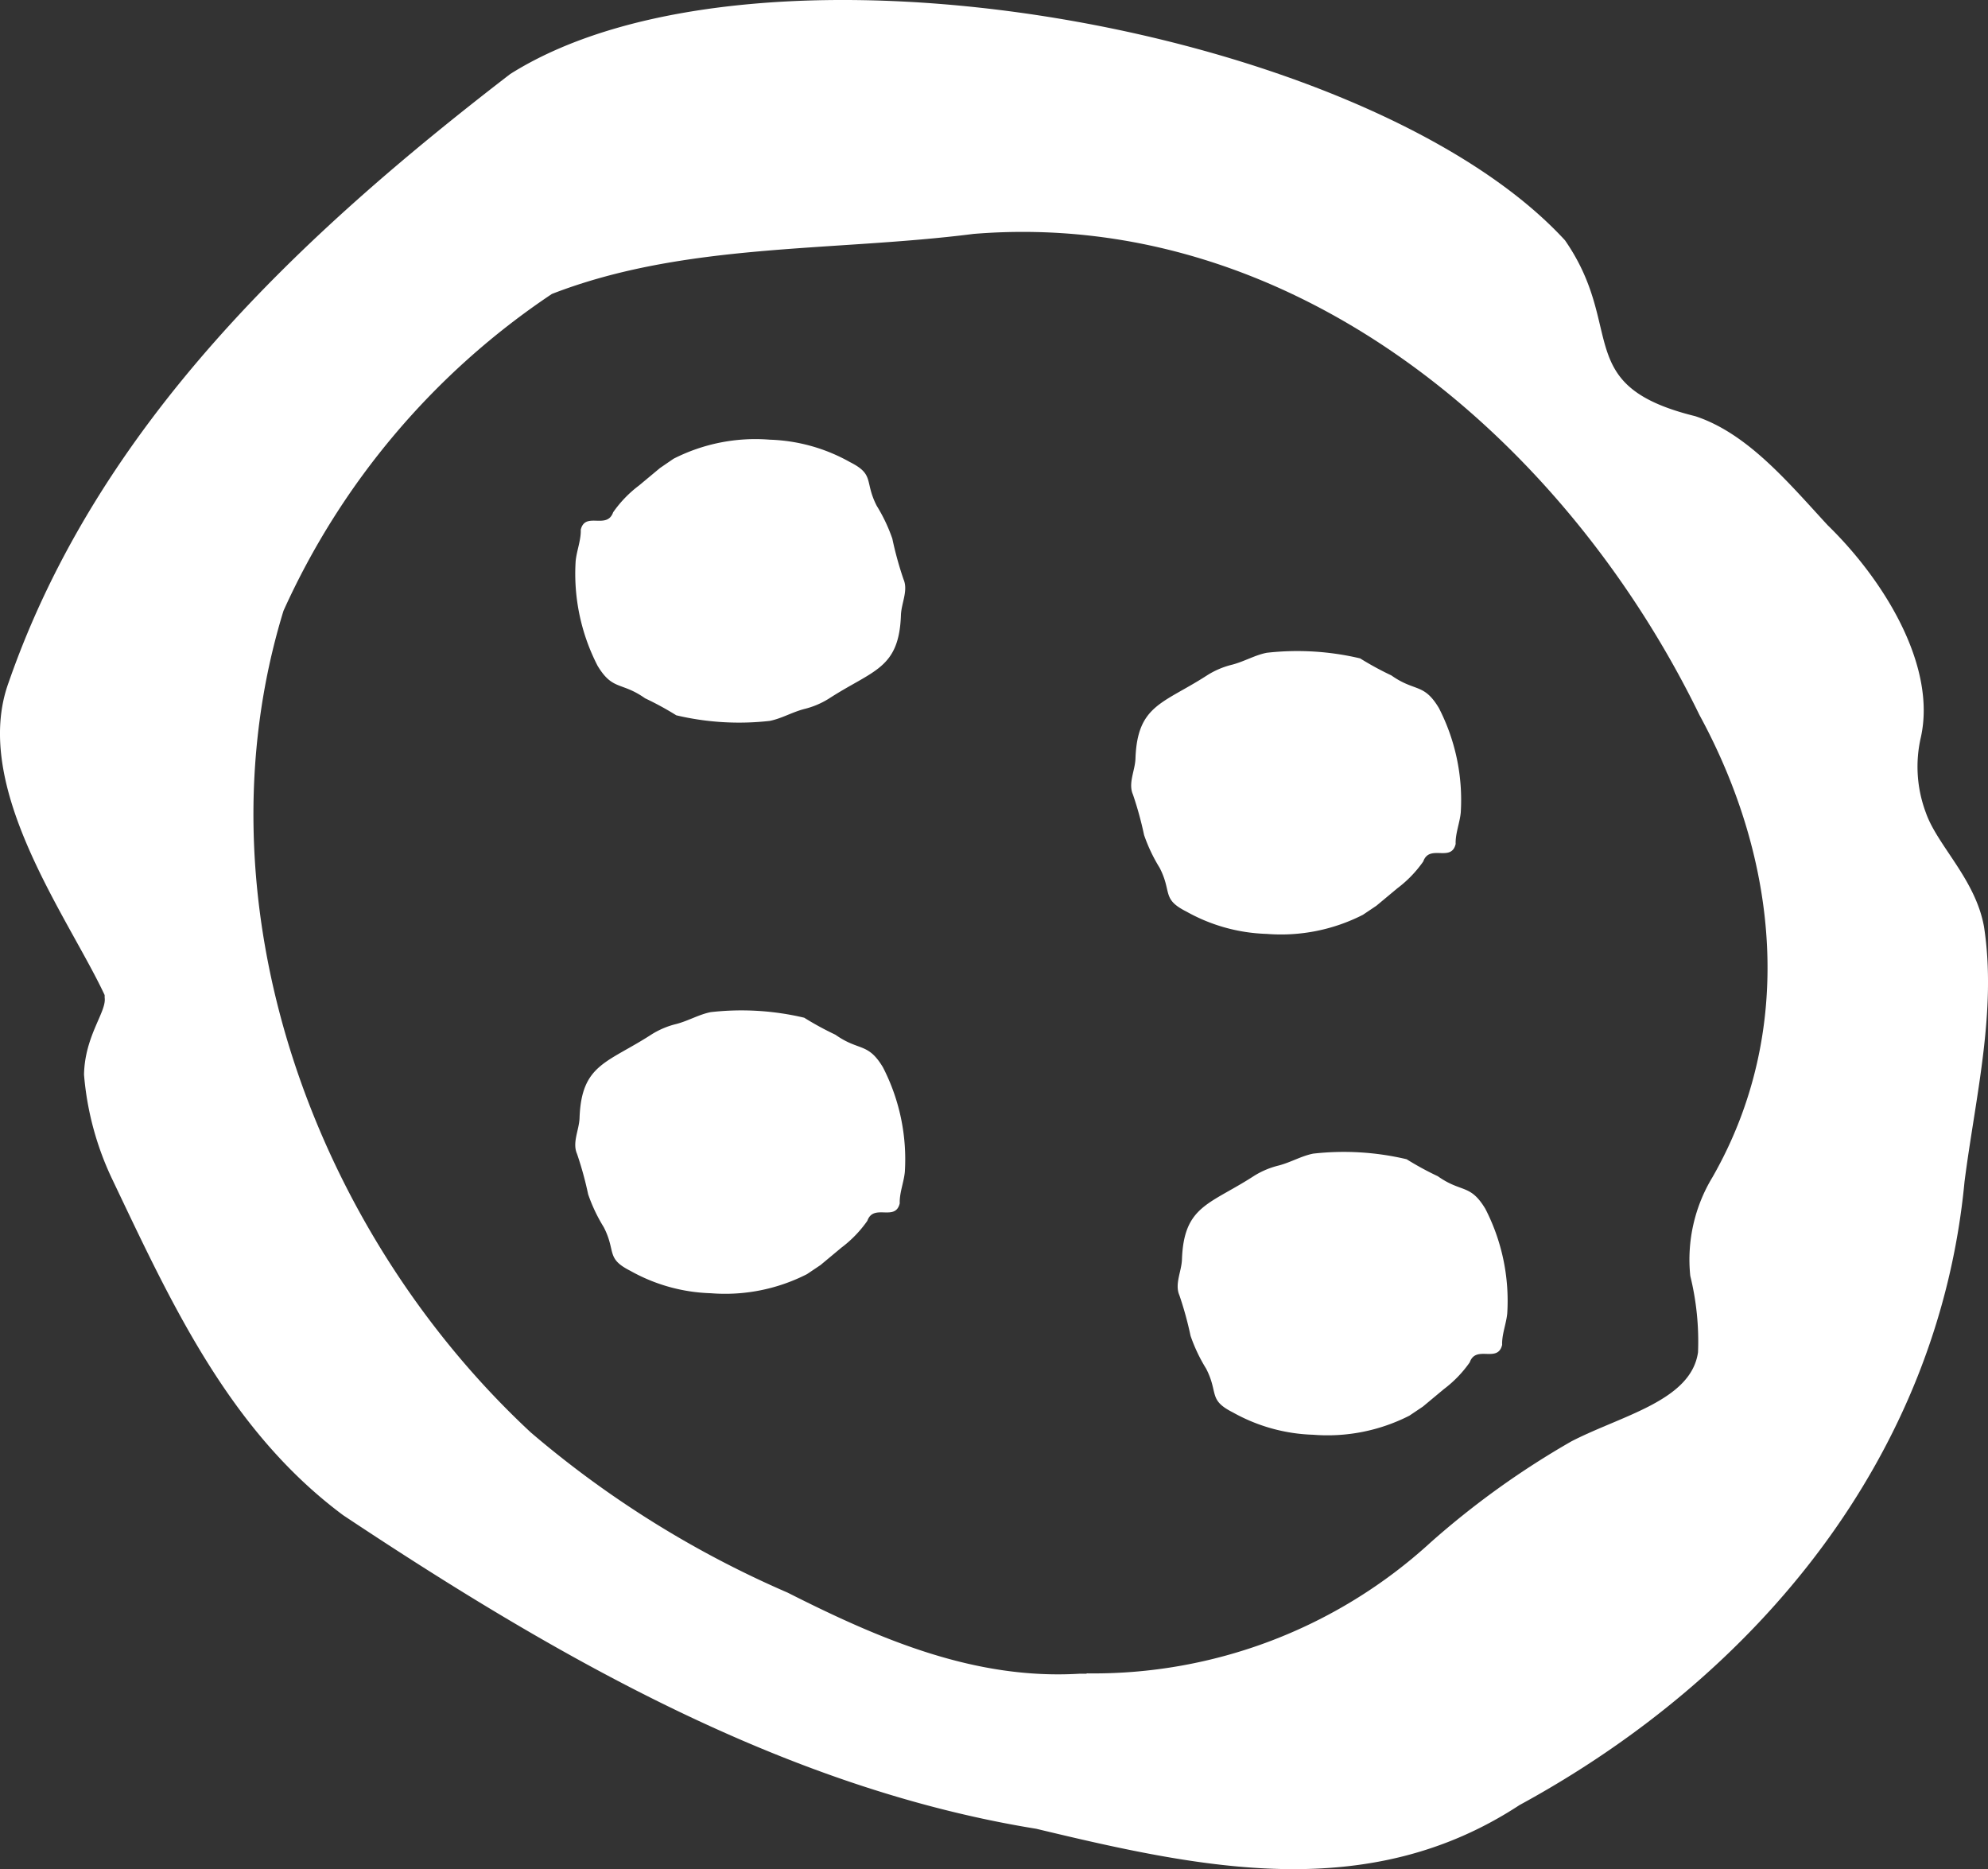
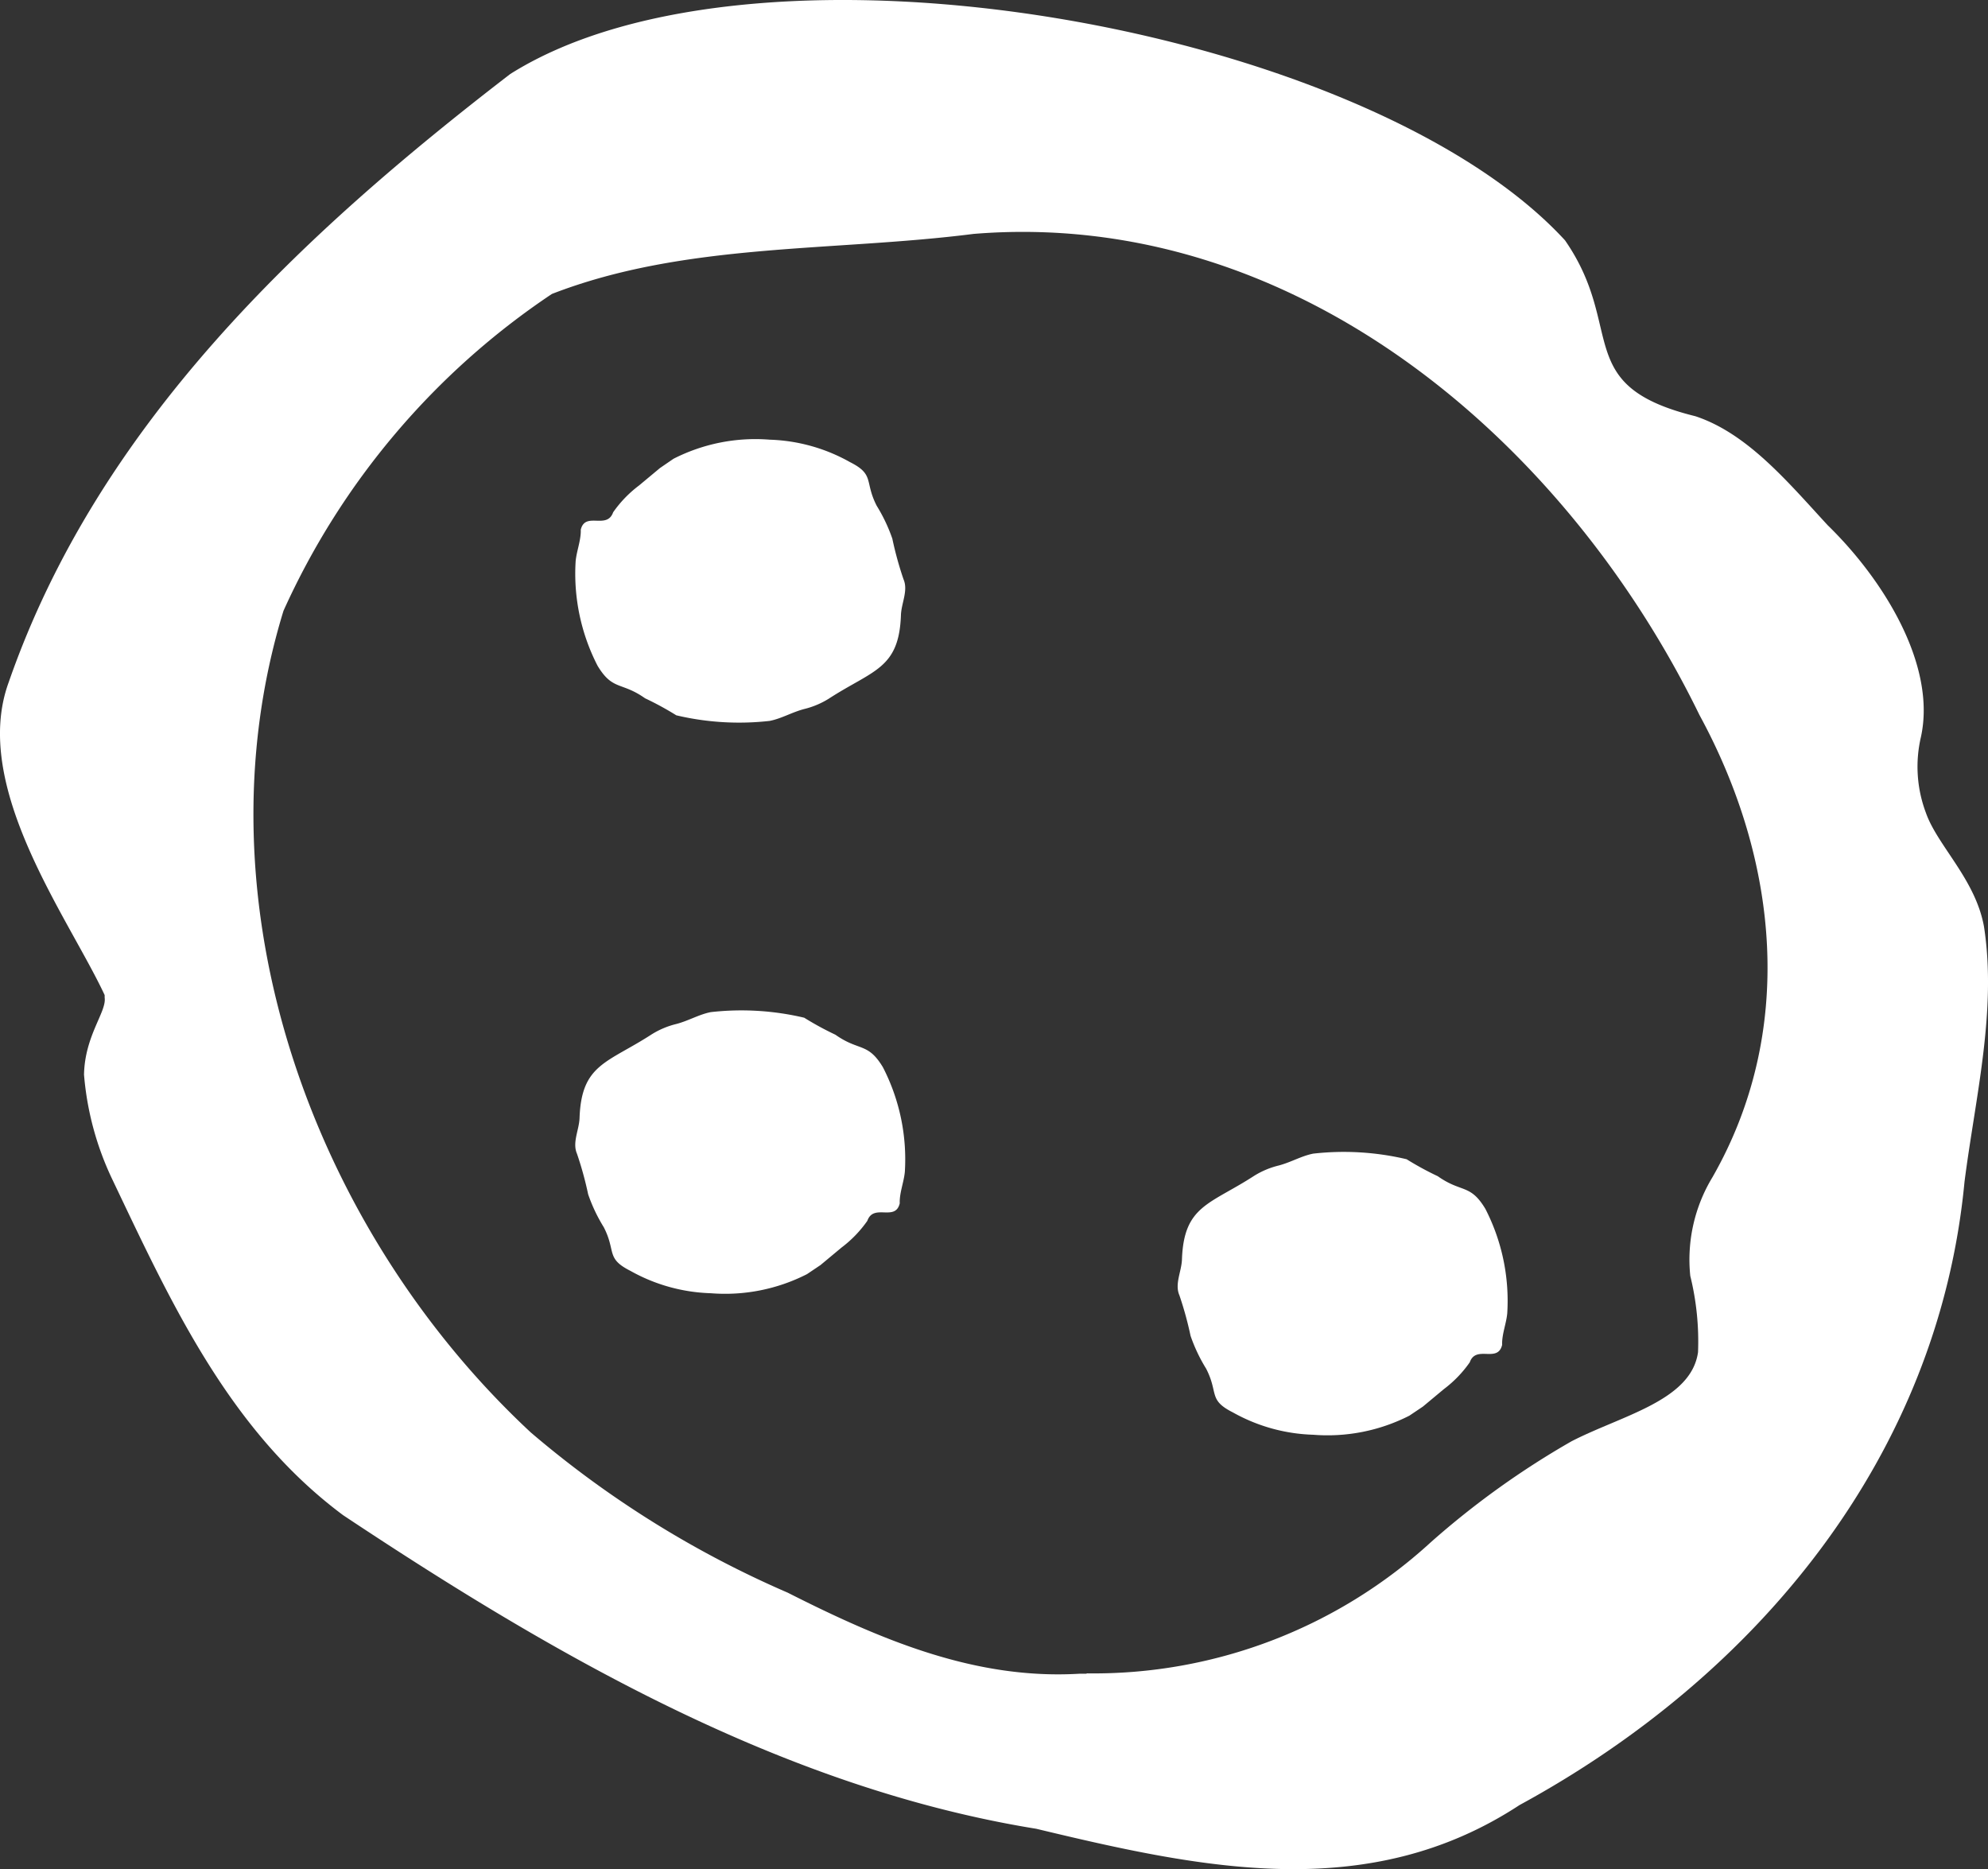
<svg xmlns="http://www.w3.org/2000/svg" viewBox="0 0 56.102 52.737" height="52.737" width="56.102" data-name="Type=ic-gmo-alt-solid" id="Type_ic-gmo-alt-solid">
  <rect x="0" y="0" width="56.102" height="52.737" fill="#333333" stroke="none" />
  <path fill="#fff" transform="translate(0)" d="M2.953,28.077C1.939,25.9-.834,22.2.245,19.252,2.78,11.959,8.509,6.619,14.4,2.088,21.423-2.336,38.63.761,44.165,6.781c1.726,2.492.173,4.1,3.679,4.963,1.467.485,2.6,1.845,3.733,3.075,1.586,1.543,3.075,3.959,2.632,5.977a3.687,3.687,0,0,0,.14,2.136c.324.928,1.4,1.877,1.64,3.215.367,2.373-.248,4.833-.55,7.2-.734,7.725-5.815,13.917-12.558,17.585-4.272,2.8-8.965,1.791-13.637.669-7.131-1.154-13.6-4.887-19.559-8.847C6.47,40.365,4.83,36.762,3.18,33.3a8.454,8.454,0,0,1-.809-2.978c.022-1.1.637-1.769.583-2.168ZM30.668,47.216a14.085,14.085,0,0,0,9.71-3.7,23.83,23.83,0,0,1,3.97-2.848c1.424-.734,3.377-1.144,3.571-2.514A7.722,7.722,0,0,0,47.7,36a4.483,4.483,0,0,1,.626-2.783c2.352-4.11,1.877-8.922-.367-13.043C44.176,12.412,36.516,5.864,27.475,6.6c-3.981.507-8.145.237-11.9,1.694A21.273,21.273,0,0,0,8,17.235c-2.525,8.221.82,17.456,6.98,23.184a28.681,28.681,0,0,0,7.25,4.52c2.665,1.349,5.308,2.46,8.232,2.287h.2Z" data-name="Path 107" id="Path_107" />
-   <path fill="#fff" transform="translate(13.739 -0.802)" d="M27.339,24.583c0-.283.118-.572.145-.854a5.673,5.673,0,0,0-.618-2.951c-.427-.71-.67-.445-1.341-.919a8.646,8.646,0,0,1-.881-.48,7.7,7.7,0,0,0-2.636-.158c-.335.066-.624.243-.973.335a2.366,2.366,0,0,0-.69.289c-1.255.815-1.989.836-2.041,2.367-.013.335-.21.69-.072,1.006a9.814,9.814,0,0,1,.315,1.144,4.614,4.614,0,0,0,.44.927c.355.69.05.878.753,1.233a4.927,4.927,0,0,0,2.268.631,5.085,5.085,0,0,0,2.715-.539l.381-.256.592-.493a3.324,3.324,0,0,0,.73-.756c.177-.5.789.033.914-.493Z" data-name="Path 157" id="Path_157" />
  <path fill="#fff" transform="translate(-1.949 -6.794)" d="M18.339,21.773c0,.283-.118.572-.145.854a5.673,5.673,0,0,0,.618,2.951c.427.71.67.445,1.341.919a8.646,8.646,0,0,1,.881.48,7.7,7.7,0,0,0,2.636.158c.335-.066.624-.243.973-.335a2.366,2.366,0,0,0,.69-.289c1.255-.815,1.989-.836,2.041-2.367.013-.335.21-.69.072-1.006a9.814,9.814,0,0,1-.315-1.144,4.614,4.614,0,0,0-.44-.927c-.355-.69-.05-.878-.753-1.233A4.927,4.927,0,0,0,23.67,19.2a5.085,5.085,0,0,0-2.715.539L20.574,20l-.592.493a3.324,3.324,0,0,0-.73.756c-.177.5-.789-.033-.914.493Z" data-name="Path 158" id="Path_158" />
  <path fill="#fff" transform="translate(15.051 13.33)" d="M27.339,24.583c0-.283.118-.572.145-.854a5.673,5.673,0,0,0-.618-2.951c-.427-.71-.67-.445-1.341-.919a8.646,8.646,0,0,1-.881-.48,7.7,7.7,0,0,0-2.636-.158c-.335.066-.624.243-.973.335a2.366,2.366,0,0,0-.69.289c-1.255.815-1.989.836-2.041,2.367-.013.335-.21.69-.072,1.006a9.814,9.814,0,0,1,.315,1.144,4.614,4.614,0,0,0,.44.927c.355.69.05.878.753,1.233a4.927,4.927,0,0,0,2.268.631,5.085,5.085,0,0,0,2.715-.539l.381-.256.592-.493a3.324,3.324,0,0,0,.73-.756c.177-.5.789.033.914-.493Z" data-name="Path 159" id="Path_159" />
  <path fill="#fff" transform="translate(-1.949 9.337)" d="M27.339,24.583c0-.283.118-.572.145-.854a5.673,5.673,0,0,0-.618-2.951c-.427-.71-.67-.445-1.341-.919a8.646,8.646,0,0,1-.881-.48,7.7,7.7,0,0,0-2.636-.158c-.335.066-.624.243-.973.335a2.366,2.366,0,0,0-.69.289c-1.255.815-1.989.836-2.041,2.367-.013.335-.21.69-.072,1.006a9.814,9.814,0,0,1,.315,1.144,4.614,4.614,0,0,0,.44.927c.355.69.05.878.753,1.233a4.927,4.927,0,0,0,2.268.631,5.085,5.085,0,0,0,2.715-.539l.381-.256.592-.493a3.324,3.324,0,0,0,.73-.756c.177-.5.789.033.914-.493Z" data-name="Path 160" id="Path_160" />
</svg>